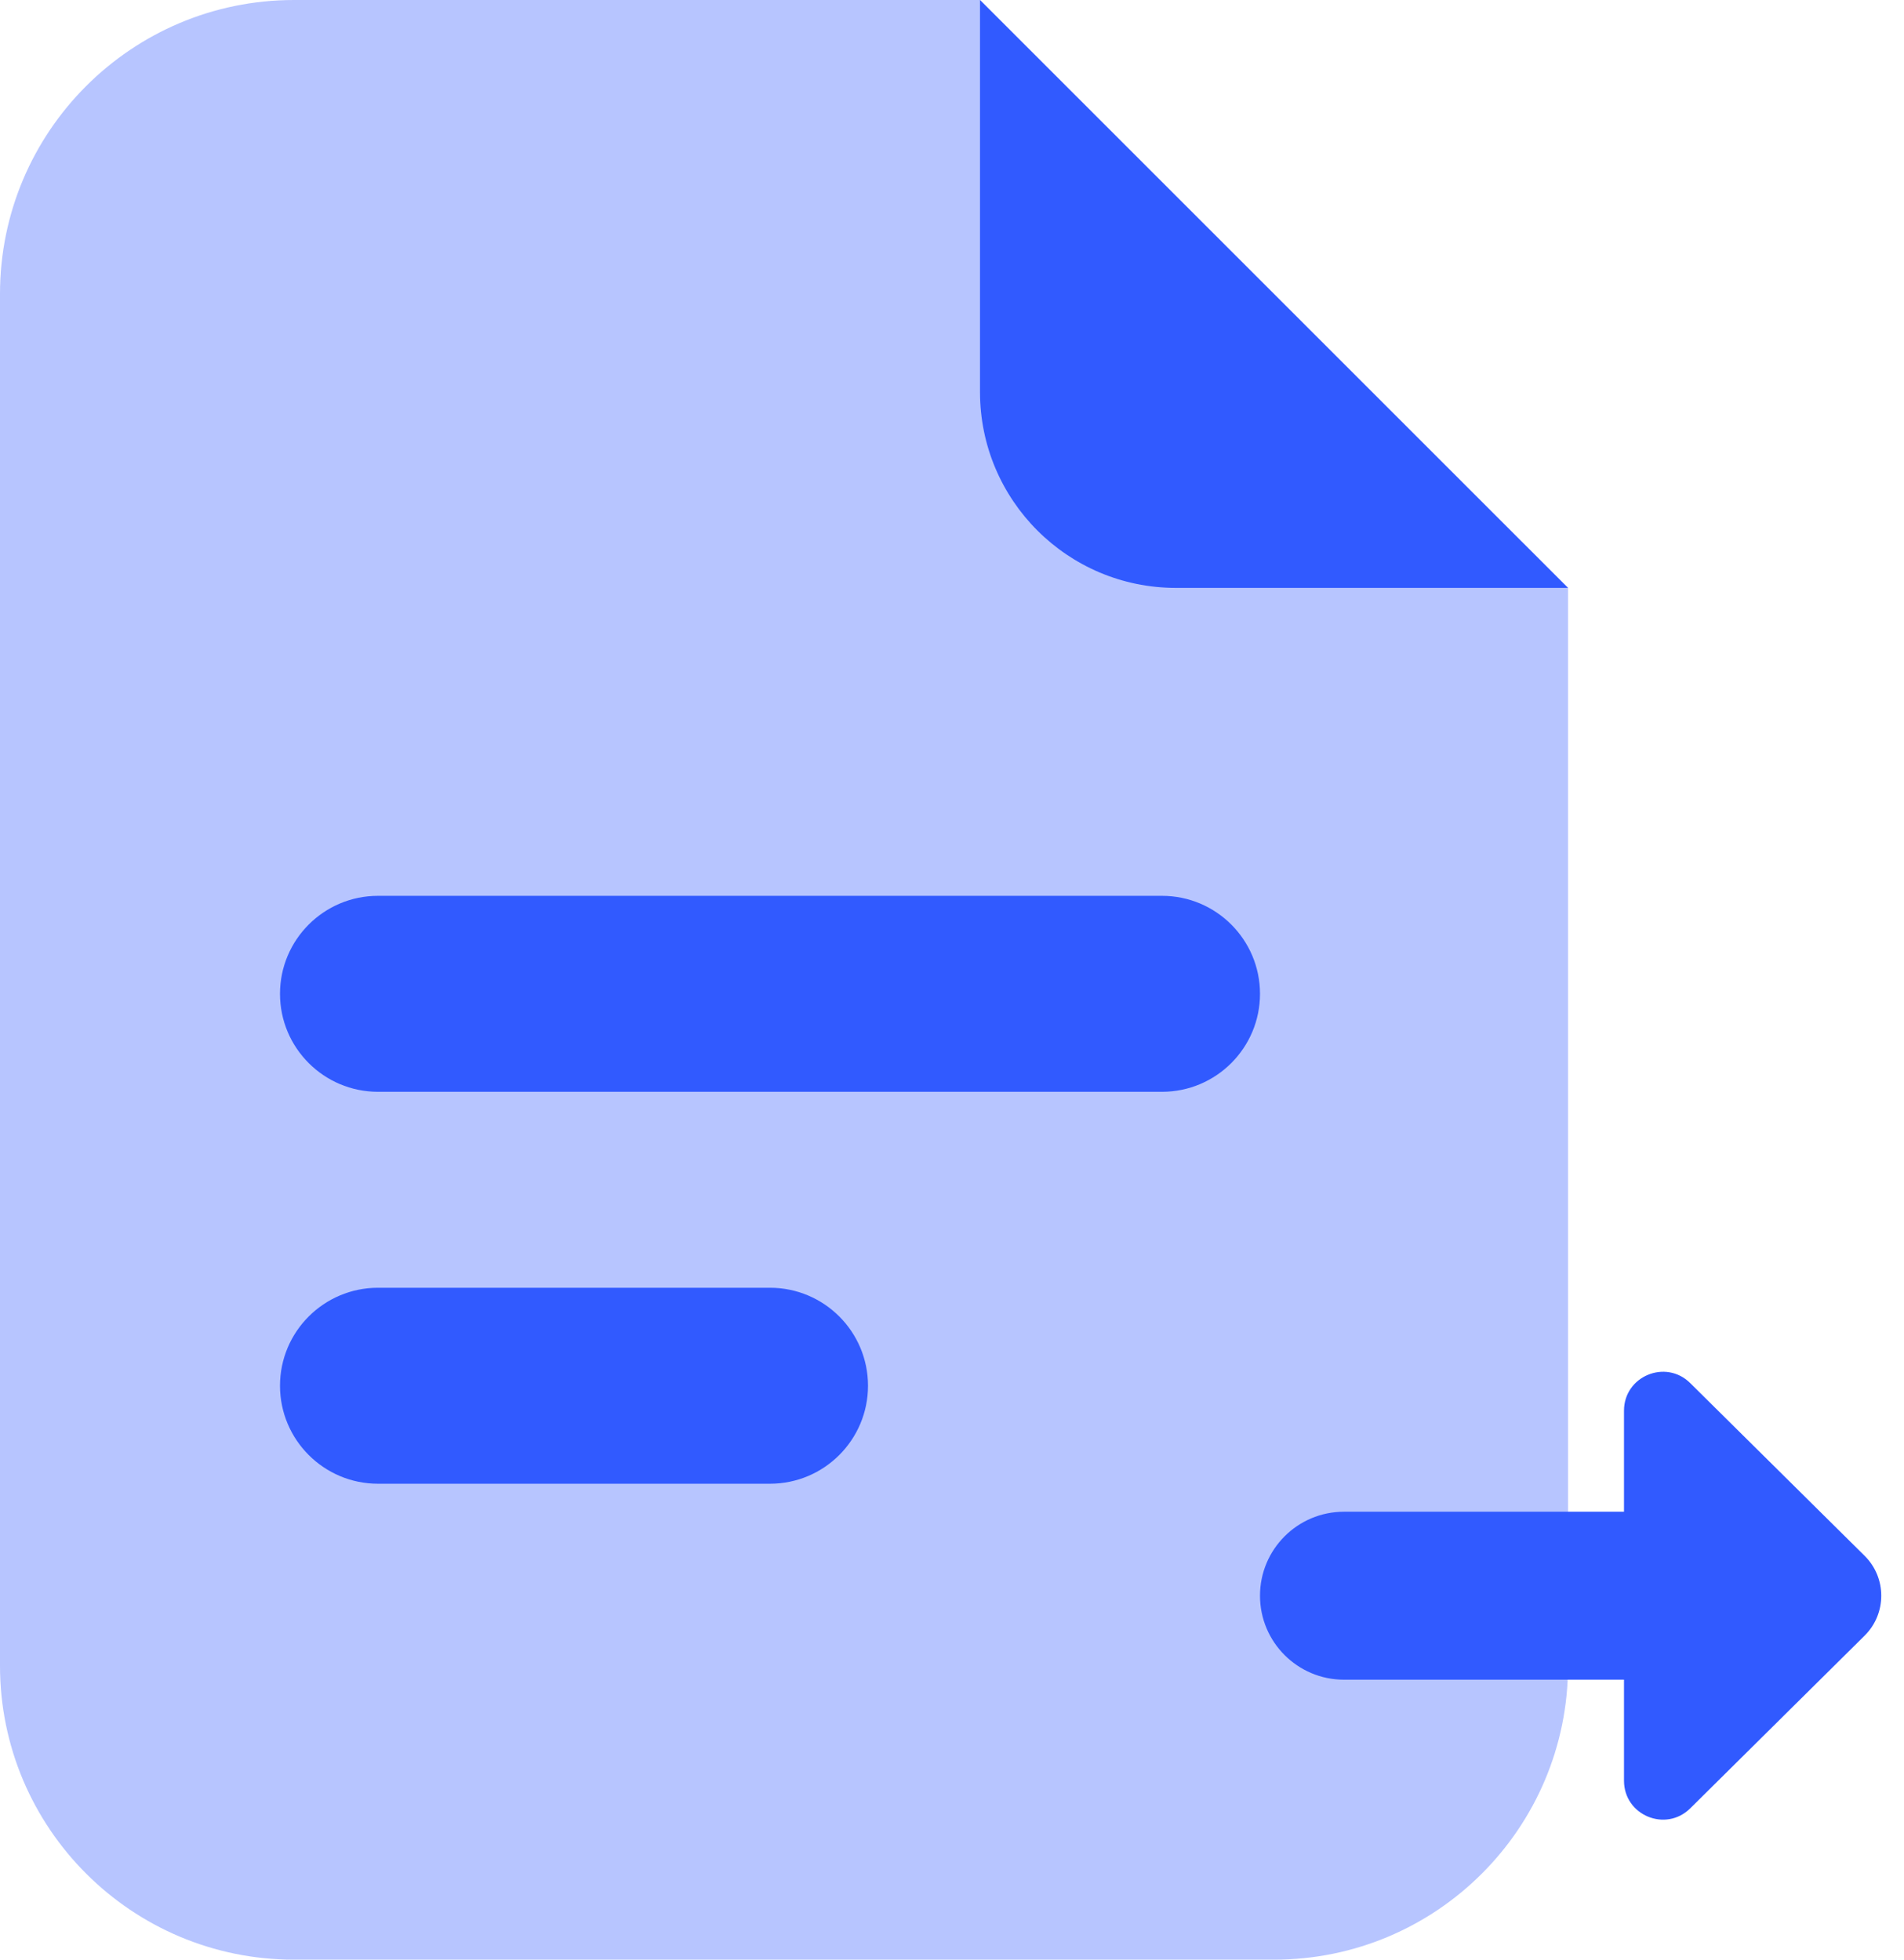
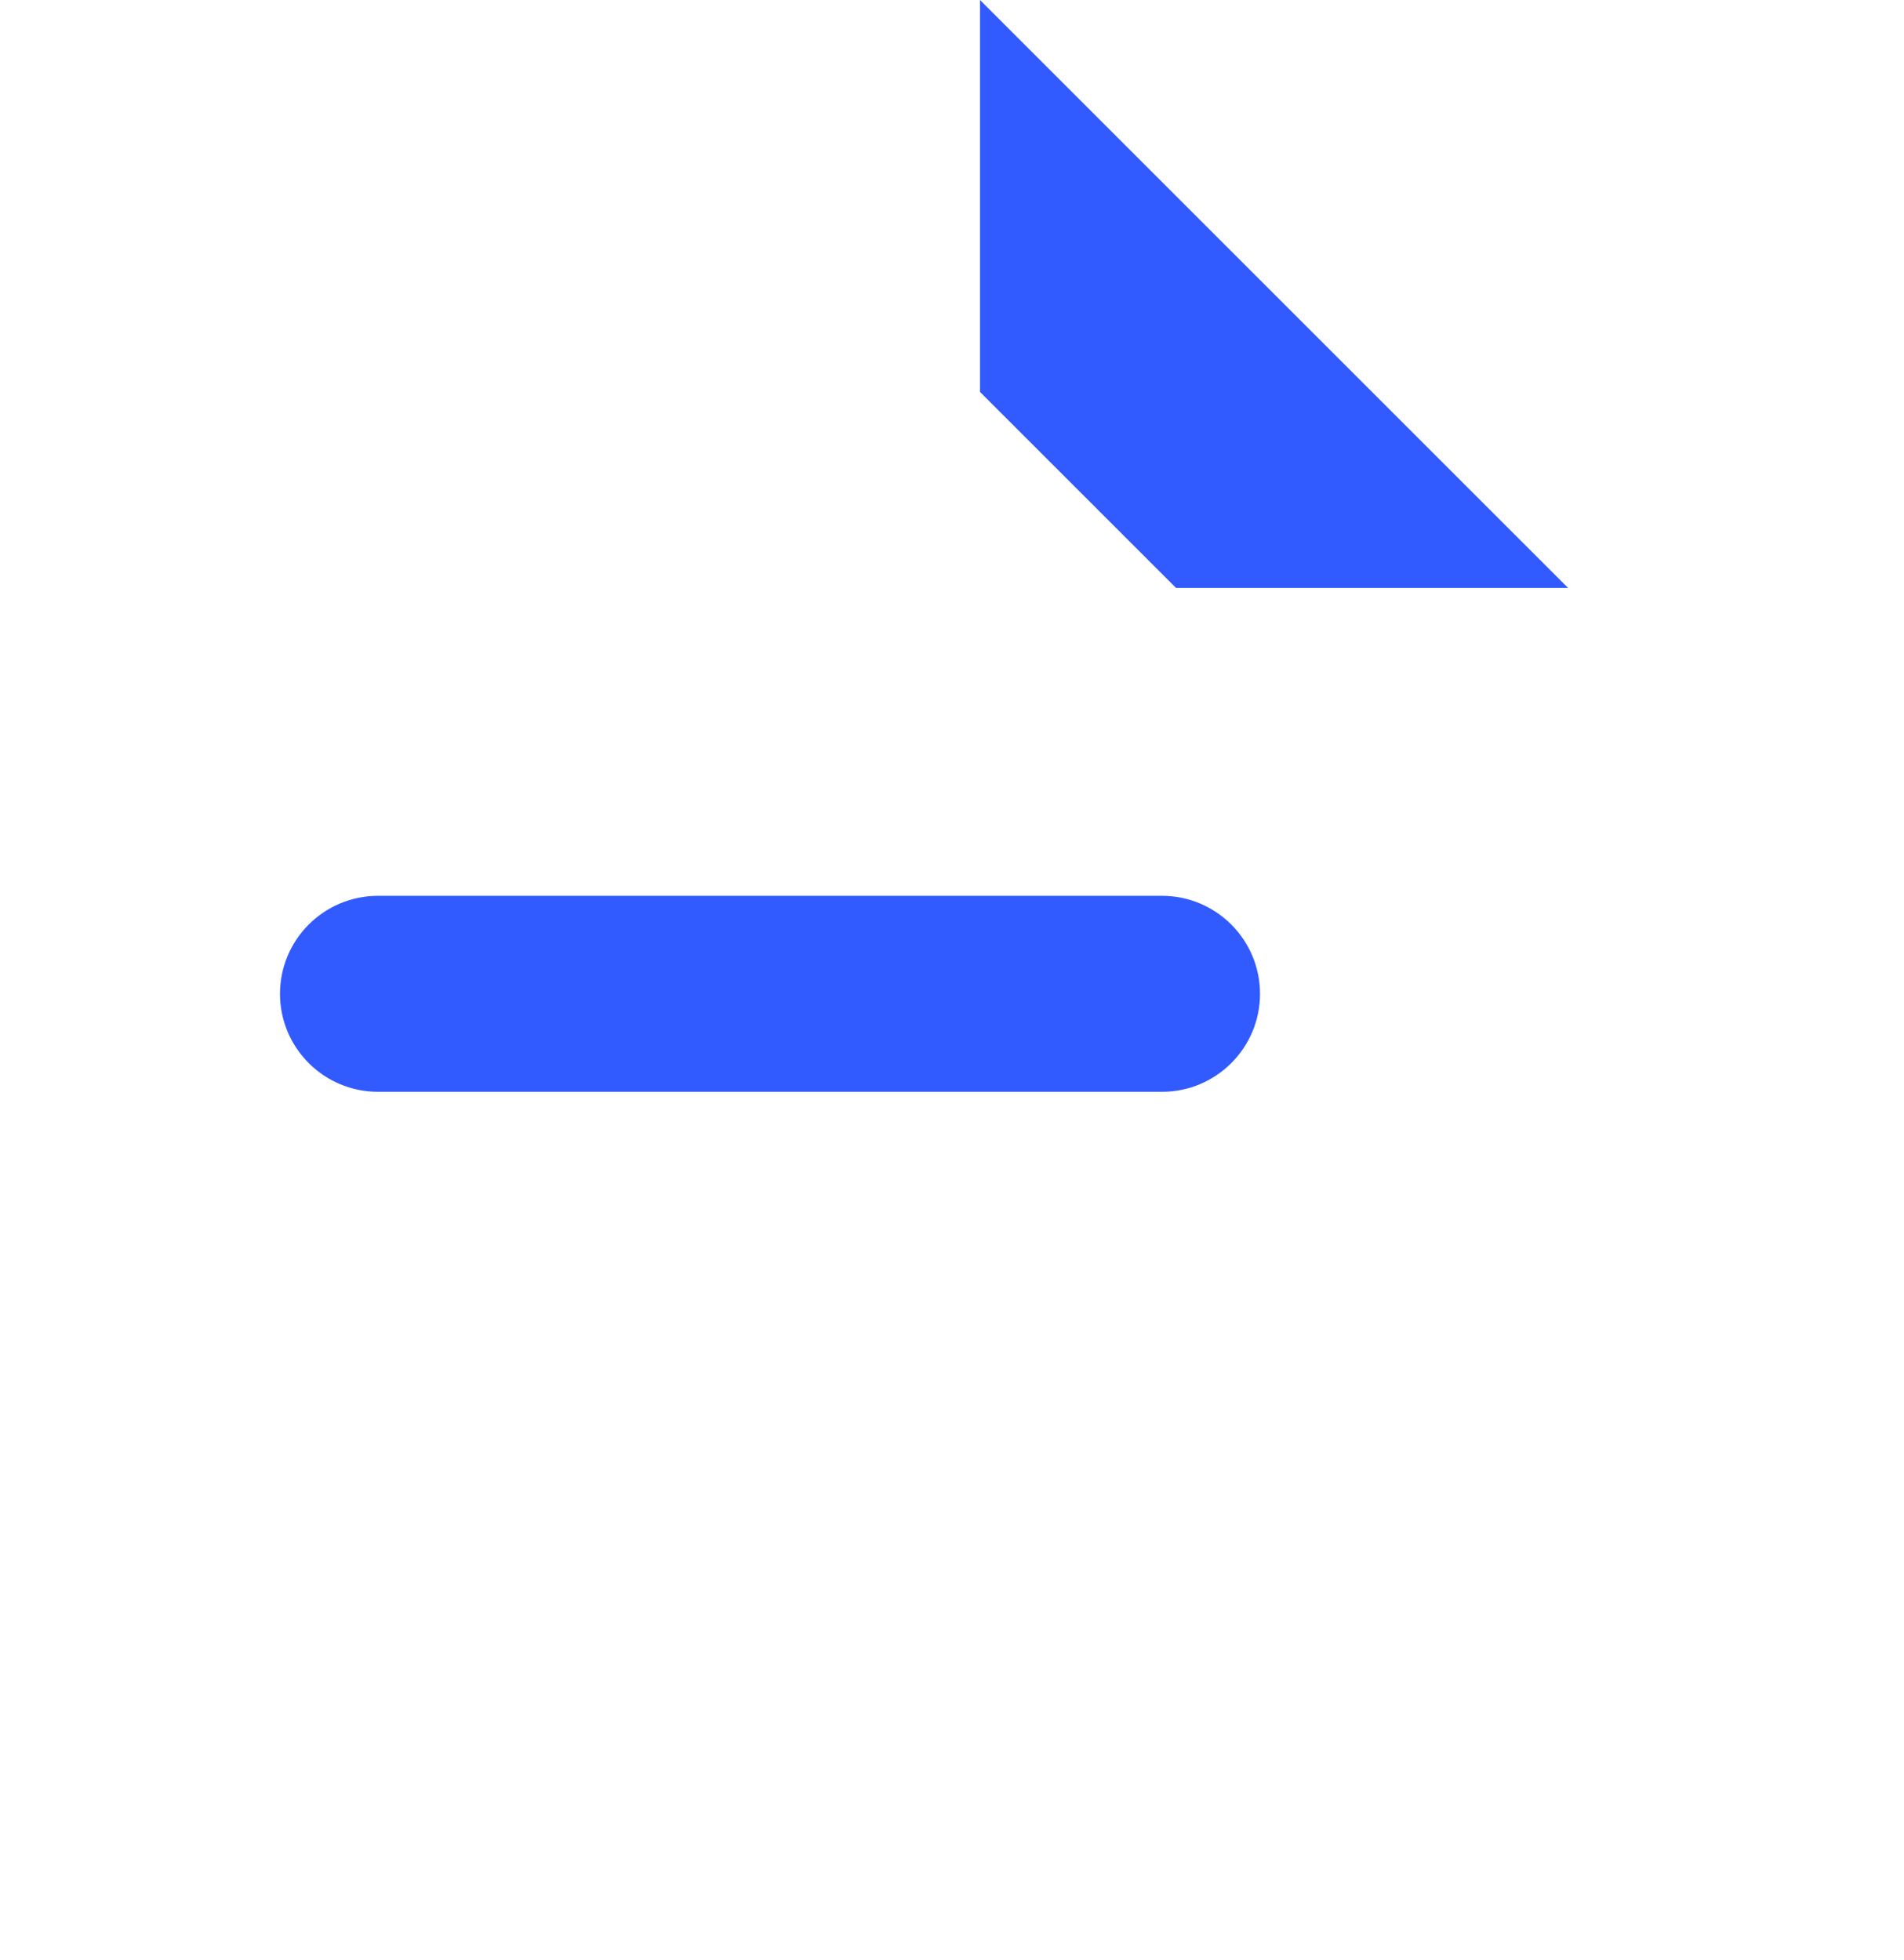
<svg xmlns="http://www.w3.org/2000/svg" width="68px" height="70px" viewBox="0 0 68 70" version="1.1">
  <title>Group 22</title>
  <g id="Plan" stroke="none" stroke-width="1" fill="none" fill-rule="evenodd">
    <g id="Group-22" fill="#315AFF" fill-rule="nonzero">
      <g id="icons8-draft-copy">
-         <path d="M0,59.501 L0,10.5 C0,4.701 4.701,0 10.5,0 L35,0 L56.001,21 L56.001,59.501 C56.001,65.3 51.3,70.001 45.5,70.001 L10.5,70.001 C4.701,70.001 0,65.3 0,59.501 Z" id="Path" opacity="0.35" />
-         <path d="M27.5,53 L13.5,53 C11.568,53 10,51.432 10,49.5 C10,47.568 11.568,46 13.5,46 L27.5,46 C29.432,46 31,47.568 31,49.5 C31,51.432 29.432,53 27.5,53 Z" id="Path" />
        <path d="M41.5,39 L13.5,39 C11.568,39 10,37.432 10,35.5 C10,33.568 11.568,32 13.5,32 L41.5,32 C43.432,32 45,33.568 45,35.5 C45,37.432 43.432,39 41.5,39 Z" id="Path" />
-         <path d="M35,14 L35,0 L56.001,21 L42,21 C38.133,21 35,17.868 35,14 Z" id="Path" />
+         <path d="M35,14 L35,0 L56.001,21 L42,21 Z" id="Path" />
      </g>
      <g id="icons8-arrow" transform="translate(56.094, 57) scale(-1, 1) translate(-56.094, -57)translate(45, 49)">
-         <path d="M0.594,9.426 L6.823,15.596 C7.7,16.463 9.188,15.843 9.188,14.609 L9.188,11 C10.233,11 18.143,11 19.188,11 C20.845,11 22.188,9.657 22.188,8 C22.188,6.343 20.845,5 19.188,5 C18.143,5 10.233,5 9.188,5 L9.188,1.391 C9.188,0.158 7.7,-0.463 6.823,0.405 L0.594,6.575 C-0.198,7.36 -0.198,8.641 0.594,9.426 Z" id="Path" />
-       </g>
+         </g>
    </g>
  </g>
</svg>